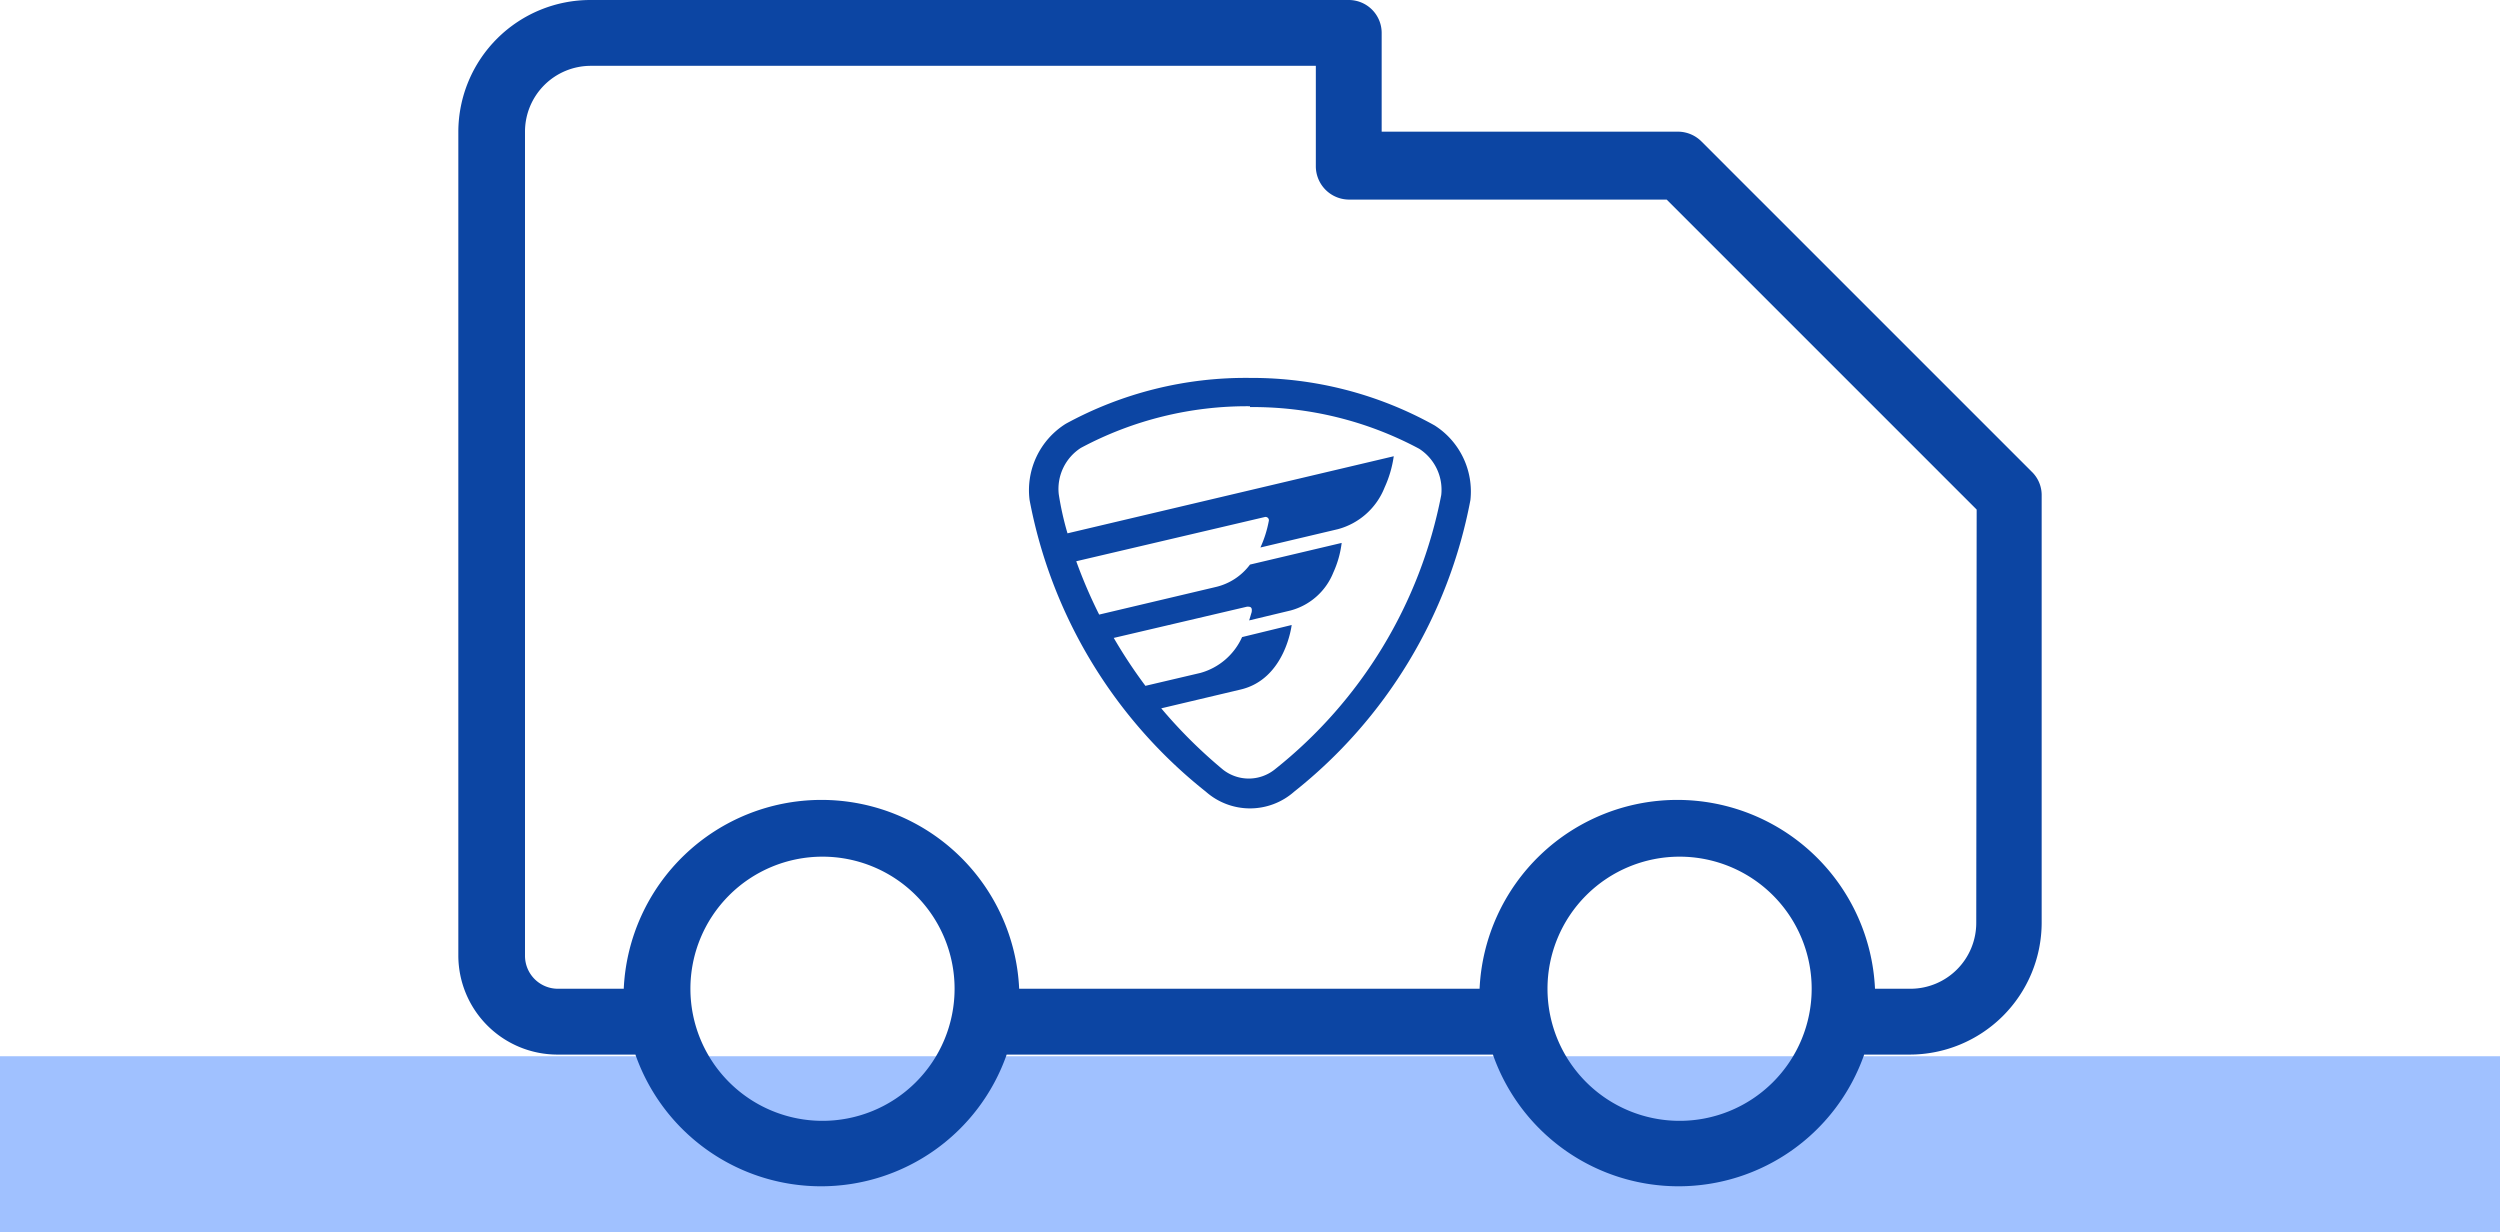
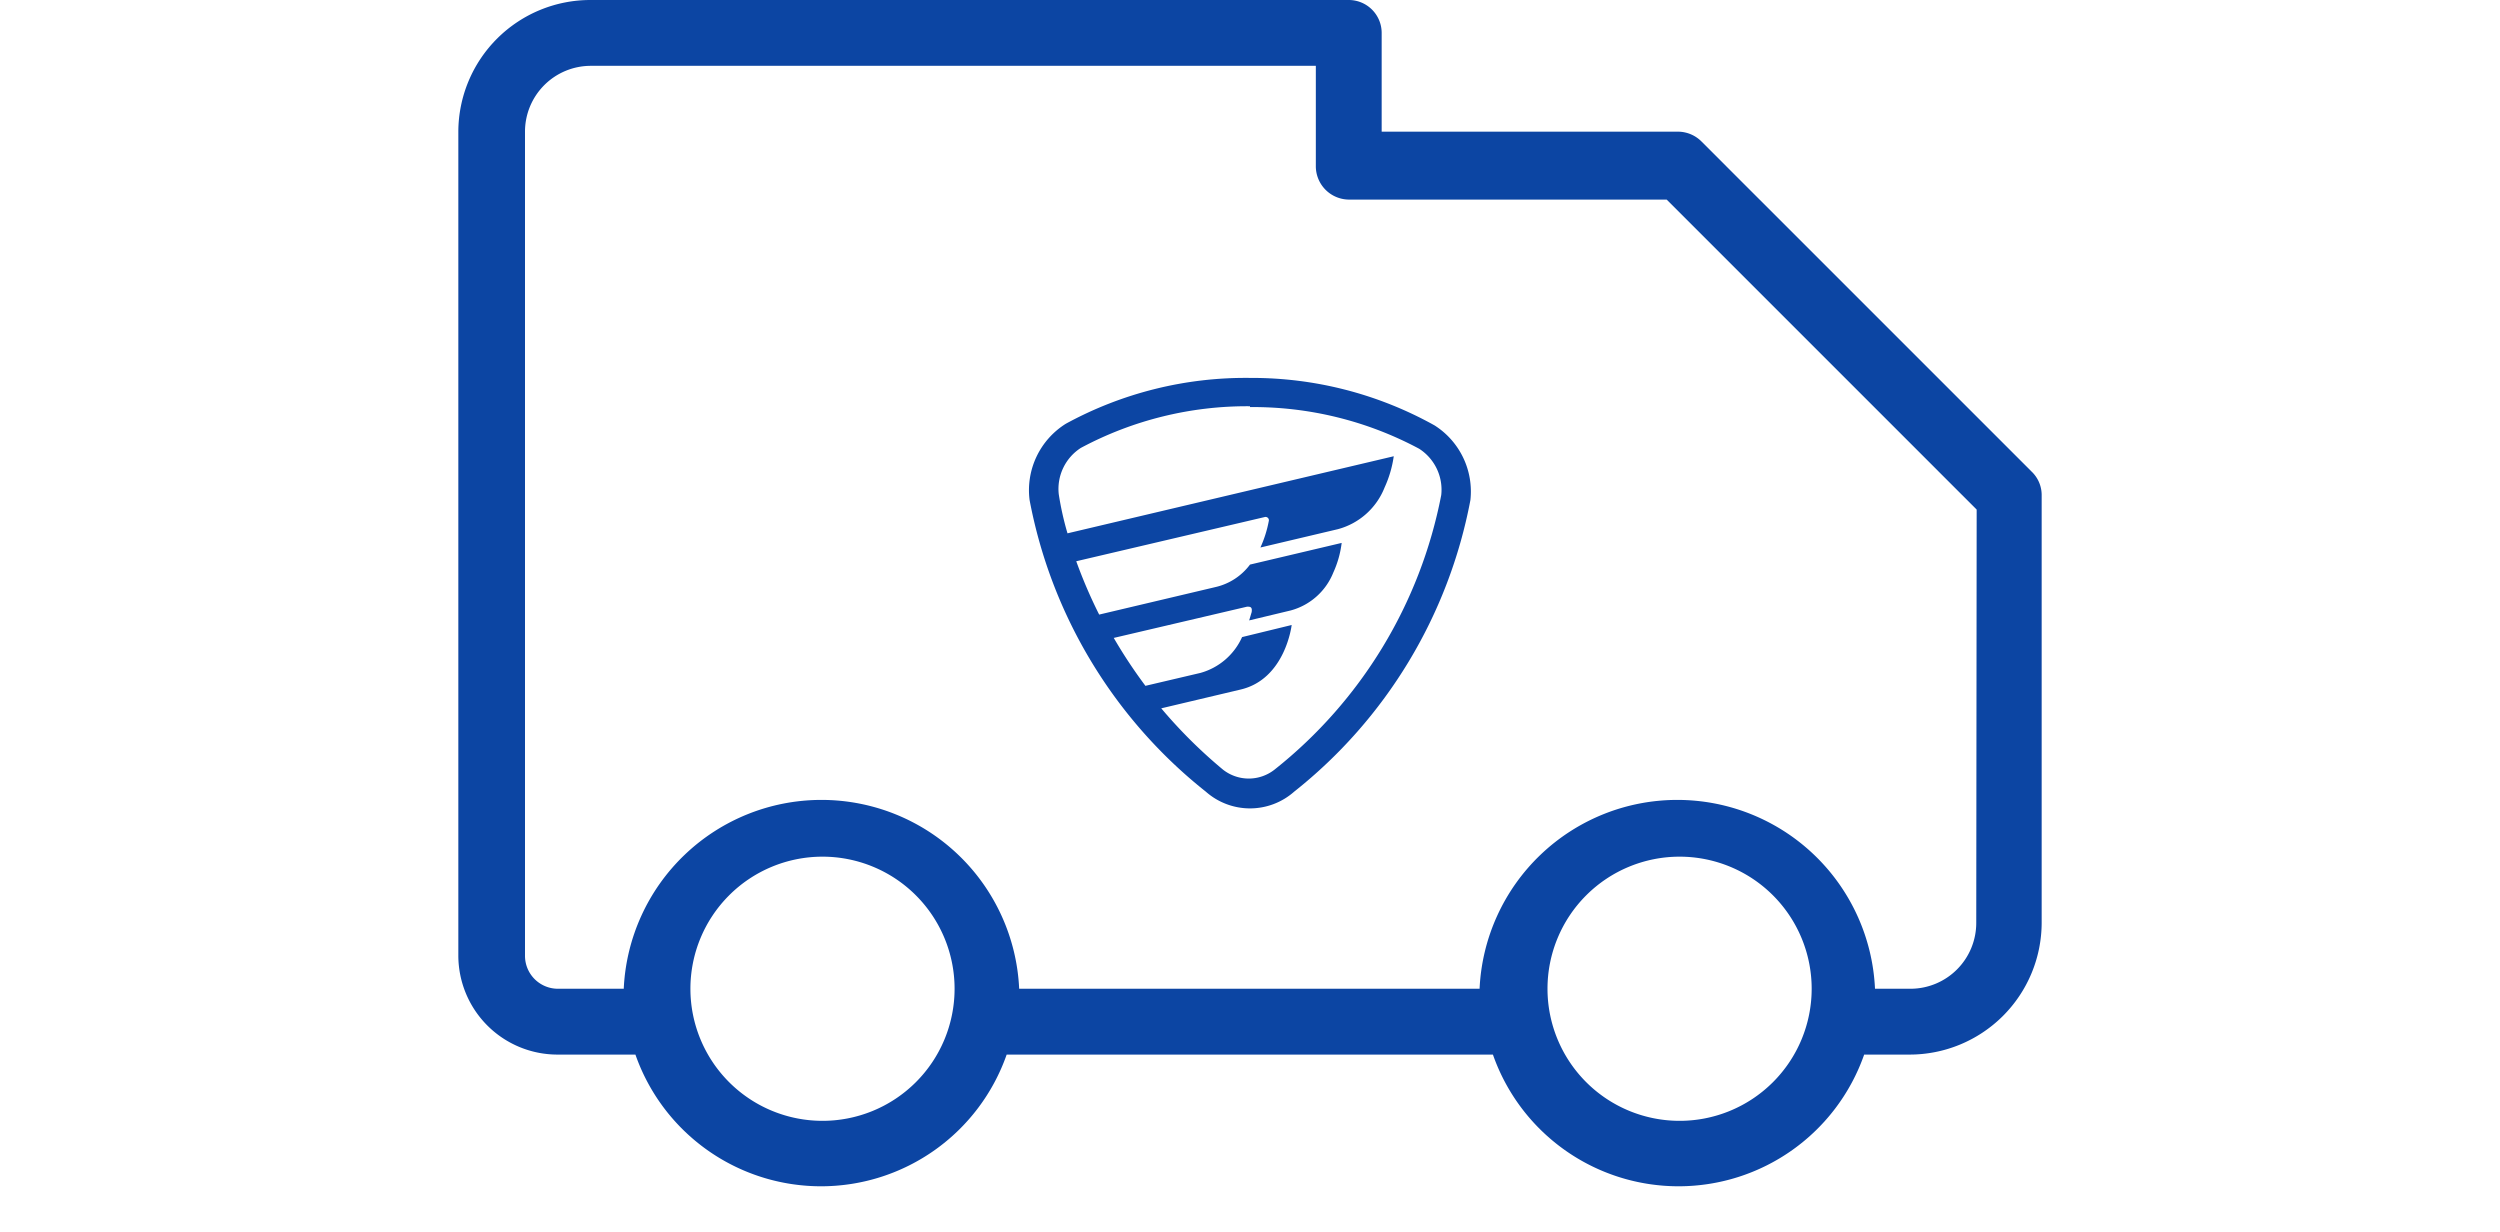
<svg xmlns="http://www.w3.org/2000/svg" viewBox="0 0 60 29.58">
  <defs>
    <style>.cls-1{fill:#a0c1ff;}.cls-2{fill:#0c45a3;}</style>
  </defs>
  <title>sds</title>
  <g id="Capa_2" data-name="Capa 2">
    <g id="_1-design" data-name="1-design">
-       <rect class="cls-1" y="25.35" width="60" height="4.24" />
      <path class="cls-2" d="M48.75,11.31,40.84,3.4a.8.8,0,0,0-.56-.24H33.16V.79A.79.79,0,0,0,32.37,0H14.18A3.17,3.17,0,0,0,11,3.16V22.94a2.38,2.38,0,0,0,2.38,2.37h1.87a4.72,4.72,0,0,0,8.91,0H35.83a4.72,4.72,0,0,0,8.91,0h1.08A3.17,3.17,0,0,0,49,22.15V11.87A.78.78,0,0,0,48.75,11.31Zm-29,15.59a3.17,3.17,0,1,1,3.16-3.17A3.17,3.17,0,0,1,19.72,26.9Zm20.56,0a3.17,3.17,0,1,1,3.17-3.17A3.17,3.17,0,0,1,40.28,26.9Zm7.12-4.75a1.58,1.58,0,0,1-1.58,1.58H45a4.75,4.75,0,0,0-9.49,0H24.46a4.75,4.75,0,0,0-9.49,0H13.39a.79.79,0,0,1-.79-.79V3.16a1.58,1.58,0,0,1,1.58-1.58h17.4V4a.8.8,0,0,0,.79.79H40l7.44,7.44Z" />
      <path class="cls-2" d="M30,9.07a9,9,0,0,0-4.42,1.1h0A1.88,1.88,0,0,0,24.71,12,11.7,11.7,0,0,0,28.94,19a1.6,1.6,0,0,0,2.12,0,11.7,11.7,0,0,0,4.23-7,1.88,1.88,0,0,0-.86-1.79h0A9,9,0,0,0,30,9.07m0,.7a8.45,8.45,0,0,1,4.06,1,1.17,1.17,0,0,1,.53,1.11,11.09,11.09,0,0,1-4,6.59,1,1,0,0,1-1.24,0A11.75,11.75,0,0,1,27.87,17l1.9-.45C30.85,16.3,31,15,31,15l-1.19.29a1.55,1.55,0,0,1-1,.86l-1.32.31a12,12,0,0,1-.76-1.15l3.2-.75c.07,0,.13,0,.11.13l-.06.2,1-.24A1.53,1.53,0,0,0,32,13.74a2.4,2.4,0,0,0,.2-.71L30,13.55a1.43,1.43,0,0,1-.83.54l-2.79.66a11.73,11.73,0,0,1-.55-1.28l4.52-1.06a.08.08,0,0,1,.1.1,2.72,2.72,0,0,1-.2.63l1.86-.44a1.67,1.67,0,0,0,1.12-1,2.71,2.71,0,0,0,.22-.75l-7.83,1.85a7.23,7.23,0,0,1-.21-.94,1.17,1.17,0,0,1,.53-1.11,8.45,8.45,0,0,1,4.06-1" />
    </g>
  </g>
</svg>